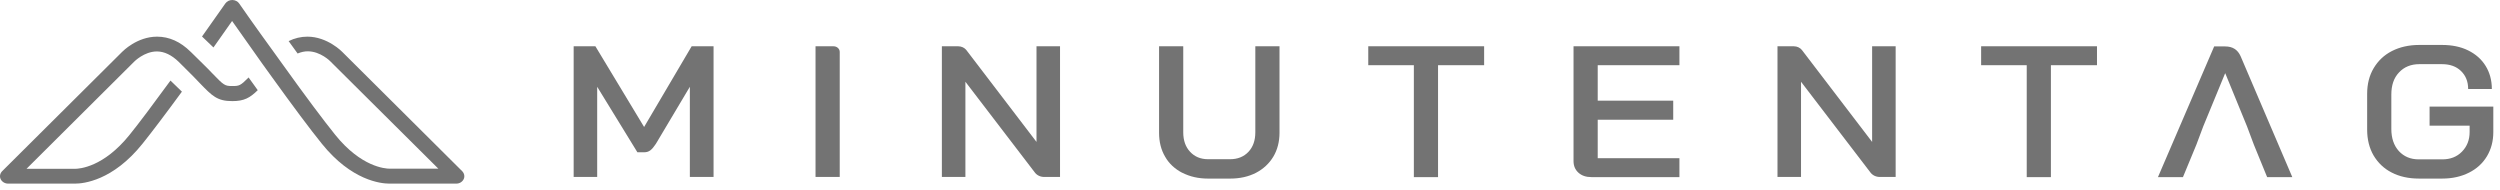
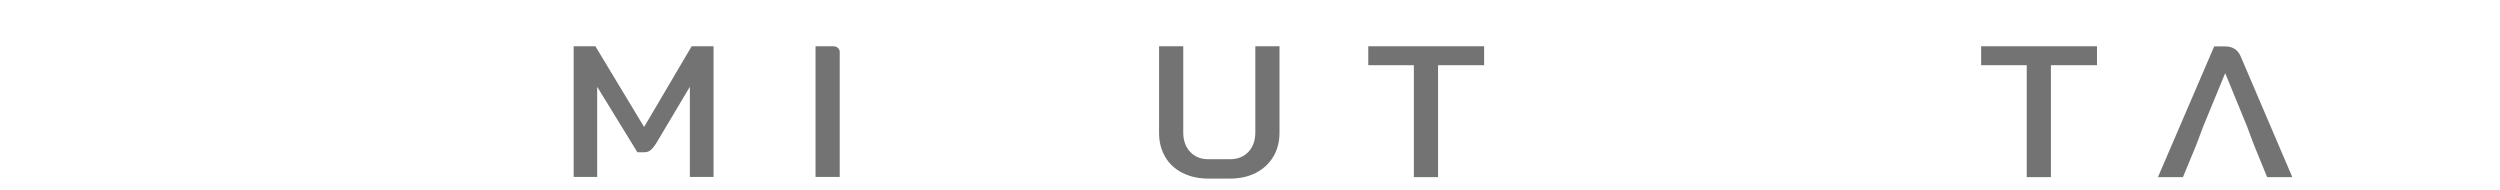
<svg xmlns="http://www.w3.org/2000/svg" width="184" height="14" viewBox="0 0 184 14" fill="none">
  <path d="M42.209 3.406H43.821L47.406 9.346L50.906 3.406H52.518V13.024H50.773V6.387L48.272 10.587C48.127 10.805 47.995 10.968 47.863 11.066C47.73 11.164 47.586 11.207 47.418 11.207H46.912L43.953 6.387V13.024H42.221V3.406H42.209Z" fill="#737373" />
  <path d="M60.023 3.406H61.347C61.599 3.406 61.804 3.591 61.804 3.819V13.024H60.023V3.406Z" fill="#737373" />
-   <path d="M69.31 3.406H70.524C70.765 3.406 70.994 3.515 71.126 3.689L76.286 10.445V3.406H78.018V13.024H76.851C76.575 13.024 76.322 12.904 76.166 12.698L71.054 6.017V13.024H69.322V3.406H69.31Z" fill="#737373" />
-   <path d="M130.811 3.406H132.026C132.266 3.406 132.495 3.515 132.627 3.689L137.788 10.445V3.406H139.52V13.024H138.353C138.076 13.024 137.824 12.904 137.667 12.698L132.555 6.017V13.024H130.823V3.406H130.811Z" fill="#737373" />
  <path d="M87.015 12.719C86.474 12.437 86.041 12.045 85.752 11.533C85.451 11.022 85.307 10.434 85.307 9.771V3.406H87.087V9.738C87.087 10.337 87.256 10.815 87.593 11.174C87.929 11.533 88.362 11.718 88.916 11.718H90.54C91.093 11.718 91.55 11.533 91.887 11.174C92.224 10.815 92.392 10.337 92.392 9.738V3.406H94.172V9.771C94.172 10.434 94.016 11.033 93.715 11.533C93.414 12.034 92.981 12.437 92.44 12.719C91.887 13.002 91.261 13.144 90.54 13.144H88.916C88.206 13.144 87.581 13.002 87.027 12.719H87.015Z" fill="#737373" />
  <path d="M105.84 4.755V13.035H104.06V3.46M104.072 4.798H100.704V3.406H109.232V4.798H105.864" fill="#737373" />
  <path d="M150.947 4.461V13.035H149.167V4.178M149.179 4.798H145.811V3.406H154.339V4.798H150.971" fill="#737373" />
-   <path d="M116.172 12.709C115.932 12.491 115.812 12.208 115.812 11.86V3.406H123.606V4.798H117.592V7.41H123.149V8.813H117.592V11.642H123.606V13.035H117.123C116.726 13.035 116.413 12.926 116.172 12.709Z" fill="#737373" />
  <path d="M165.381 9.303L163.781 5.397H163.769L162.158 9.303L161.652 10.652L160.666 13.035H158.826L162.963 3.417H163.769C164.323 3.417 164.696 3.656 164.912 4.145L168.713 13.035H166.861L165.886 10.652L165.381 9.303Z" fill="#737373" />
-   <path d="M176.026 12.697C175.449 12.404 175.016 11.979 174.691 11.435C174.379 10.891 174.222 10.26 174.222 9.542V6.909C174.222 6.191 174.379 5.56 174.703 5.016C175.028 4.472 175.473 4.047 176.051 3.754C176.628 3.46 177.301 3.308 178.059 3.308H179.731C180.465 3.308 181.102 3.438 181.656 3.71C182.209 3.982 182.642 4.363 182.943 4.853C183.244 5.342 183.4 5.908 183.4 6.55H181.656C181.656 5.995 181.475 5.56 181.127 5.223C180.778 4.885 180.309 4.722 179.731 4.722H178.059C177.446 4.722 176.941 4.929 176.568 5.331C176.183 5.734 176.002 6.278 176.002 6.963V9.488C176.002 10.162 176.183 10.706 176.556 11.12C176.929 11.522 177.41 11.729 178.023 11.729H179.755C180.345 11.729 180.826 11.544 181.199 11.163C181.572 10.783 181.764 10.304 181.764 9.716V9.248H178.817V7.845H183.508V9.716C183.508 10.38 183.352 10.978 183.039 11.501C182.726 12.023 182.281 12.425 181.716 12.708C181.151 12.991 180.501 13.143 179.755 13.143H178.023C177.265 13.143 176.592 12.991 176.026 12.697Z" fill="#737373" />
-   <path d="M18.309 5.69C17.695 6.311 17.599 6.332 17.106 6.332C16.553 6.332 16.492 6.3 15.614 5.386C15.422 5.179 15.181 4.94 14.905 4.668L14.075 3.852L14.027 3.808C13.281 3.068 12.451 2.698 11.561 2.698C10.081 2.698 9.035 3.776 8.999 3.808L0.158 12.6C0.001 12.763 -0.047 12.991 0.05 13.187C0.146 13.383 0.362 13.514 0.591 13.514H5.402C5.402 13.514 5.462 13.514 5.522 13.514C6.136 13.514 8.301 13.307 10.49 10.576C11.188 9.705 12.162 8.421 13.389 6.746L12.547 5.93C11.26 7.692 10.25 9.042 9.528 9.934C7.615 12.306 5.847 12.425 5.51 12.425H5.474C5.474 12.425 5.438 12.425 5.414 12.425H1.95L9.877 4.537C9.877 4.537 10.611 3.786 11.549 3.786C12.09 3.786 12.631 4.048 13.149 4.548L13.389 4.787L14.219 5.614C14.399 5.799 14.568 5.973 14.712 6.126C15.614 7.061 15.987 7.442 17.094 7.442C17.972 7.442 18.393 7.203 18.97 6.637L18.297 5.701L18.309 5.69ZM21.929 3.928C22.17 3.83 22.41 3.776 22.651 3.776C23.589 3.776 24.323 4.515 24.335 4.537L32.262 12.415H28.786C28.786 12.415 28.75 12.415 28.738 12.415H28.689C28.353 12.415 26.584 12.295 24.672 9.923C23.806 8.846 22.507 7.116 20.823 4.766L20.149 3.83C18.73 1.882 17.611 0.272 17.599 0.25C17.491 0.098 17.298 0 17.094 0C16.889 0 16.697 0.098 16.589 0.25C16.589 0.261 15.867 1.284 14.869 2.687L15.711 3.493C16.264 2.709 16.745 2.024 17.082 1.545C17.575 2.241 18.381 3.384 19.283 4.657L19.957 5.593C21.581 7.845 22.831 9.52 23.686 10.576C25.875 13.296 28.04 13.514 28.653 13.514C28.701 13.514 28.75 13.514 28.774 13.514H33.585C33.825 13.514 34.03 13.383 34.126 13.187C34.222 12.991 34.174 12.763 34.018 12.6L25.189 3.819C25.189 3.819 24.107 2.698 22.627 2.698C22.146 2.698 21.689 2.807 21.244 3.025L21.905 3.939L21.929 3.928Z" fill="#737373" />
</svg>